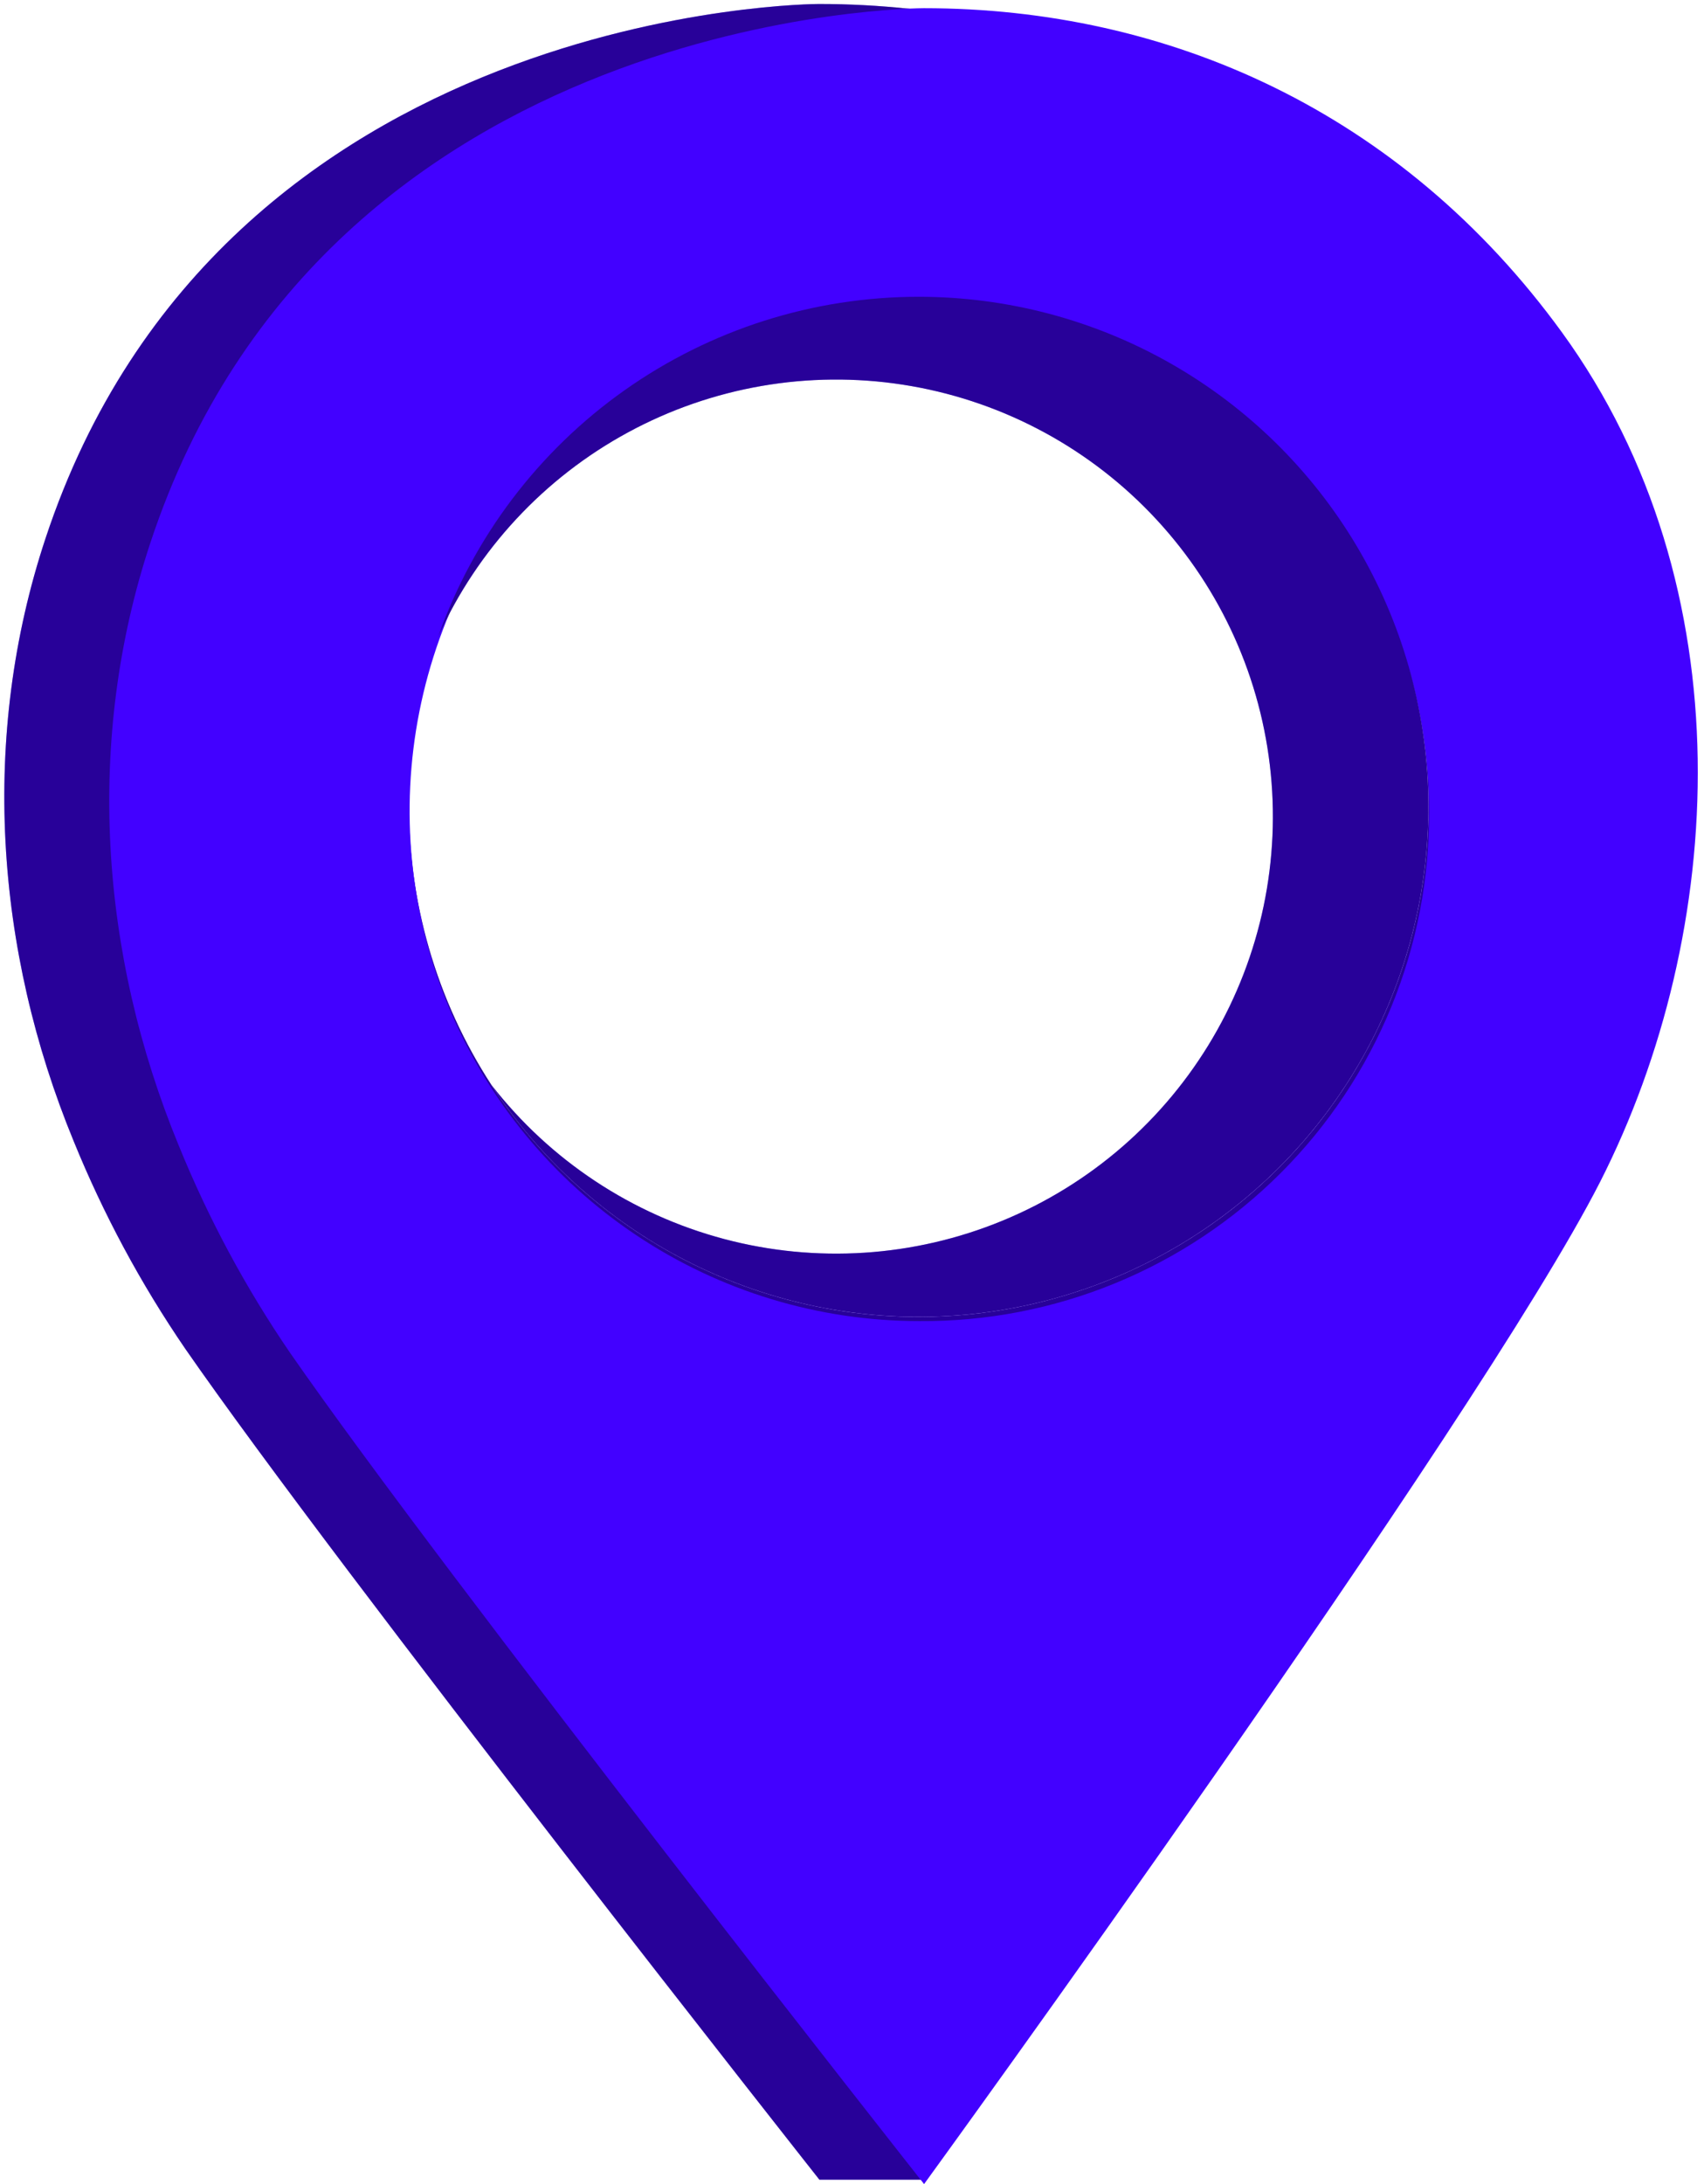
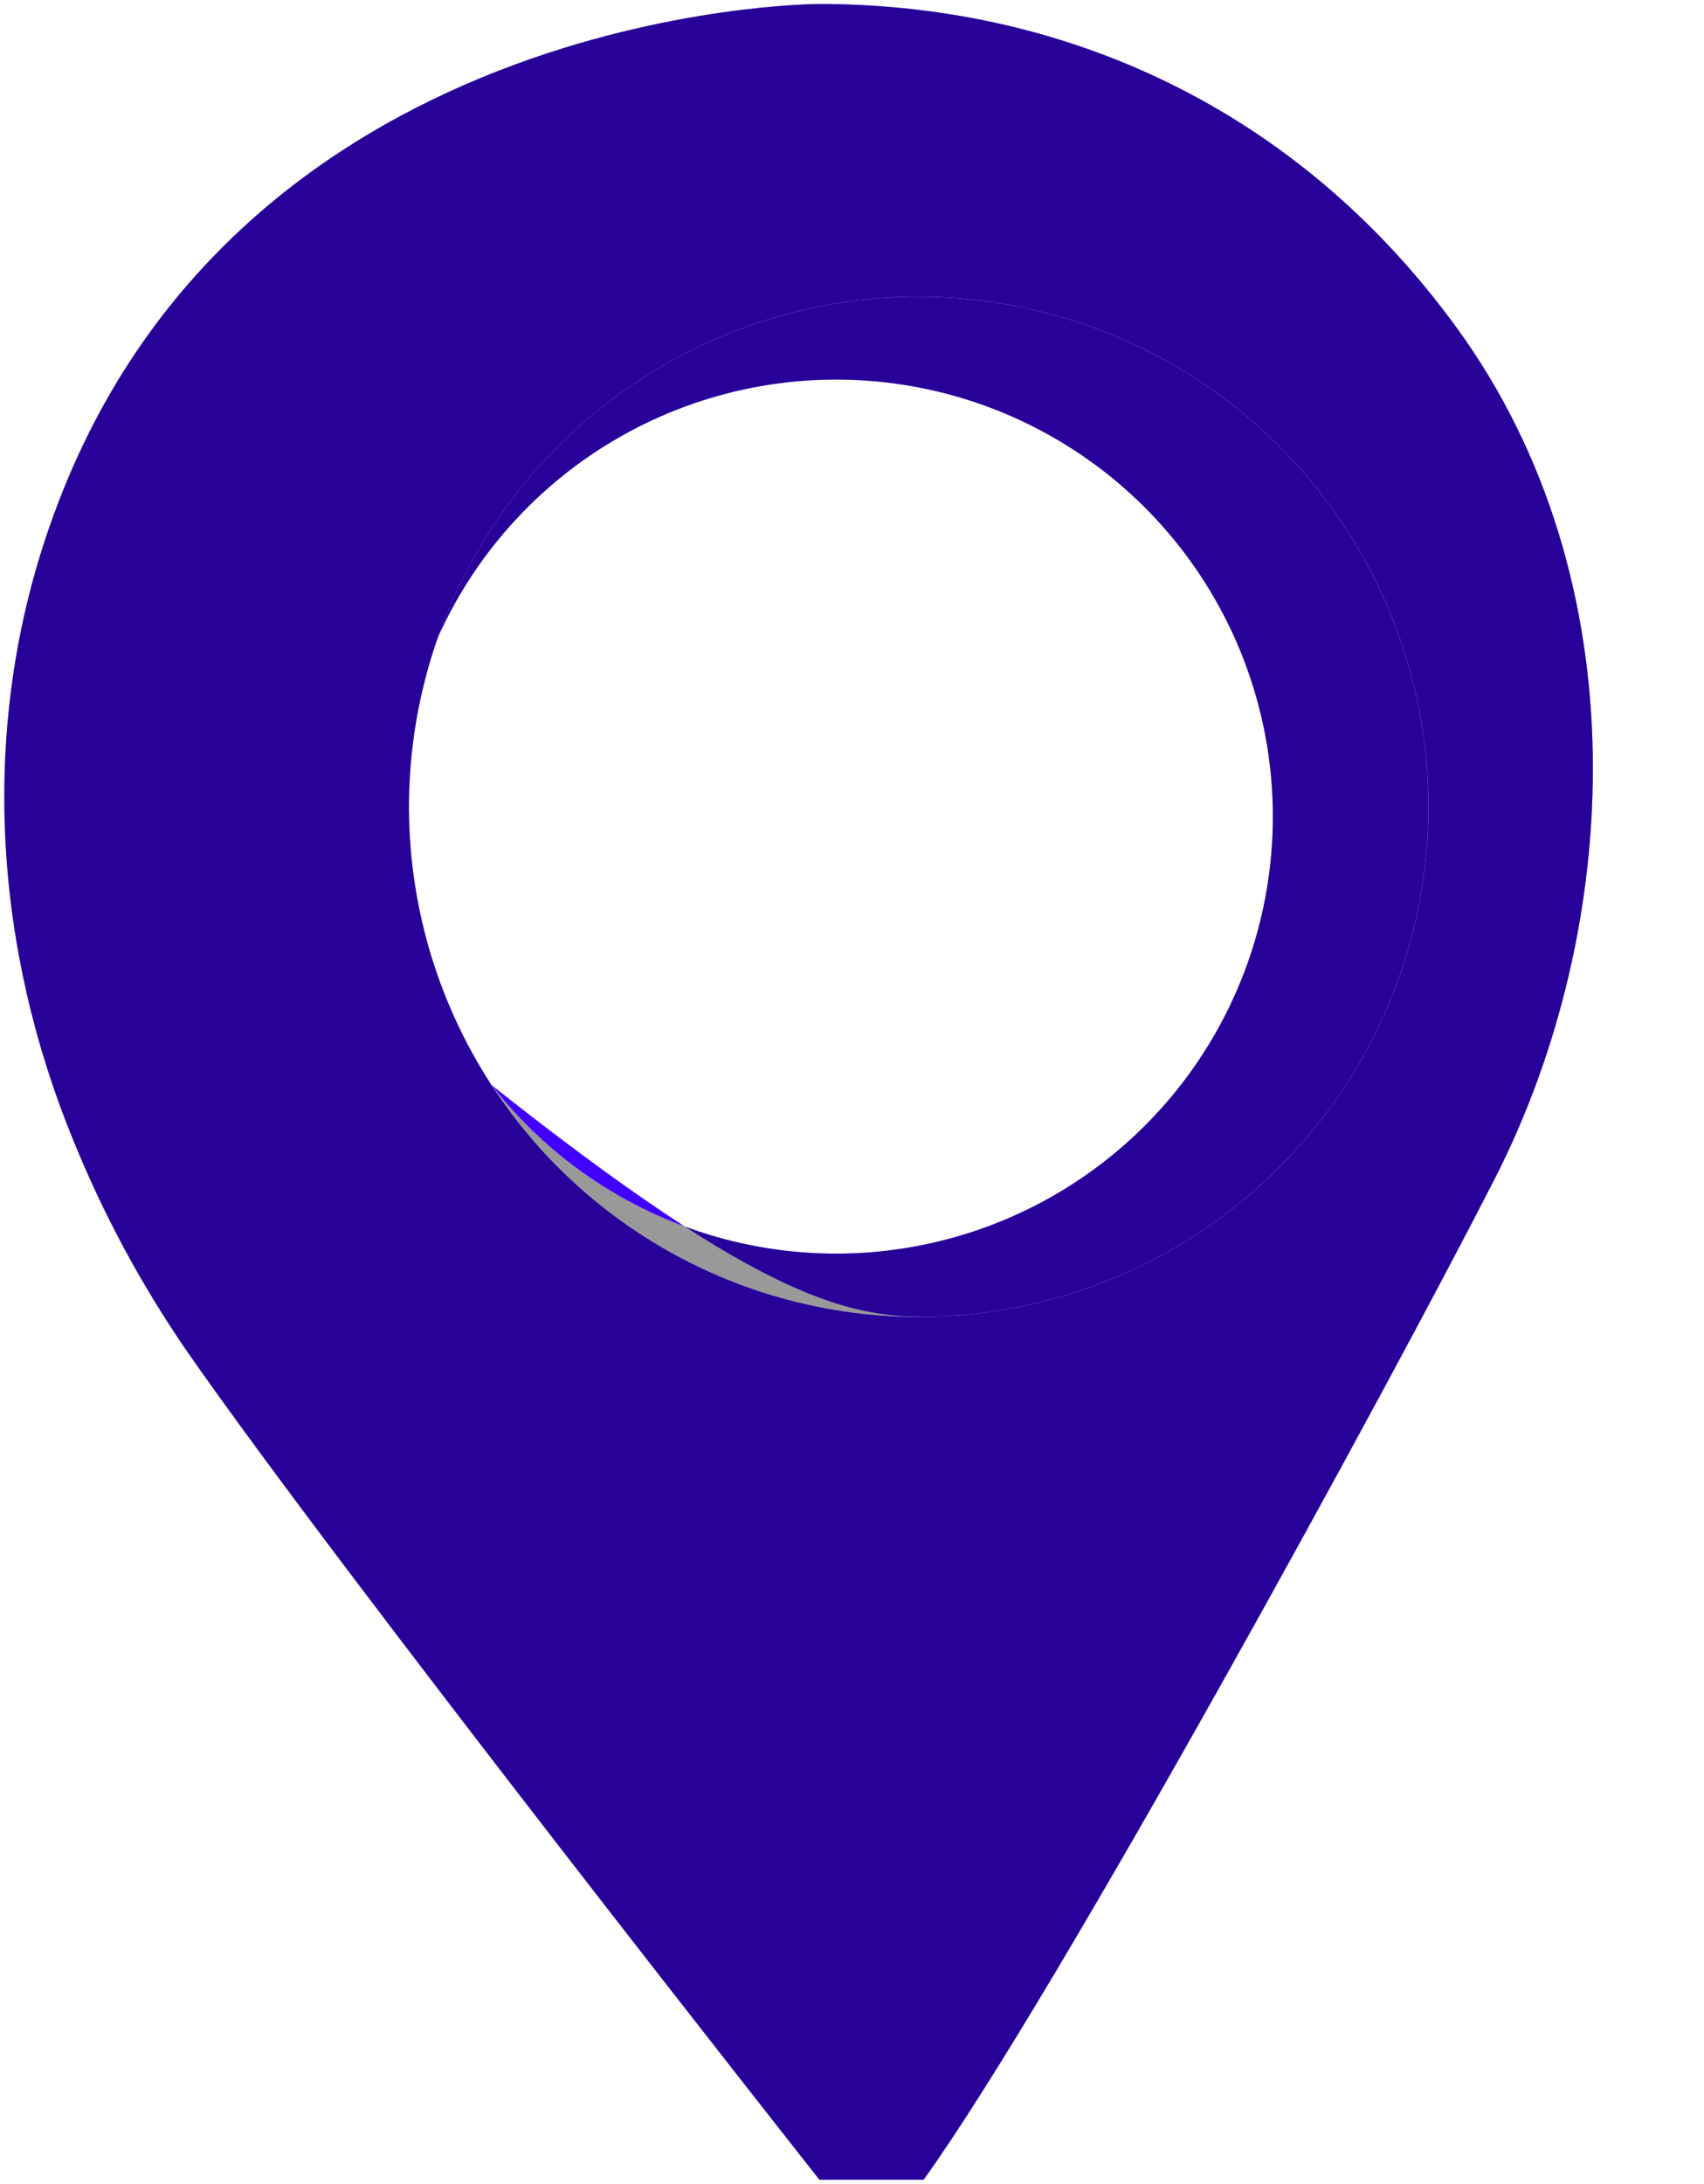
<svg xmlns="http://www.w3.org/2000/svg" width="235" height="301" viewBox="0 0 235 301" fill="none">
  <path d="M200.93 45.22C178.78 14.75 146.58 0.55 112.93 0.55C112.93 0.55 30.64 0.55 6.27 74.22C-2.73 101.37 -0.73 130.85 10.17 157.29C14.262 167.341 19.418 176.926 25.55 185.88C46.84 216.58 113 300.39 113 300.39H127.38C145.84 274.75 192.31 189.58 206.23 162.27C223.68 128 226.36 80.2 200.93 45.22ZM126.7 181.49C112.795 181.49 99.203 177.367 87.642 169.641C76.081 161.916 67.071 150.936 61.75 138.09C56.43 125.244 55.038 111.108 57.751 97.471C60.465 83.834 67.161 71.308 76.994 61.477C86.826 51.645 99.354 44.951 112.991 42.239C126.629 39.528 140.764 40.922 153.609 46.244C166.455 51.566 177.434 60.578 185.157 72.141C192.881 83.703 197.002 97.295 197 111.2C196.997 129.843 189.589 147.721 176.406 160.903C163.222 174.085 145.343 181.49 126.7 181.49Z" fill="#4201FF" />
  <path opacity="0.4" d="M200.93 45.22C178.78 14.75 146.58 0.55 112.93 0.55C112.93 0.55 30.64 0.55 6.27 74.22C-2.73 101.37 -0.73 130.85 10.17 157.29C14.262 167.341 19.418 176.926 25.55 185.88C46.84 216.58 113 300.39 113 300.39H127.38C145.84 274.75 192.31 189.58 206.23 162.27C223.68 128 226.36 80.2 200.93 45.22ZM126.7 181.49C112.795 181.49 99.203 177.367 87.642 169.641C76.081 161.916 67.071 150.936 61.75 138.09C56.43 125.244 55.038 111.108 57.751 97.471C60.465 83.834 67.161 71.308 76.994 61.477C86.826 51.645 99.354 44.951 112.991 42.239C126.629 39.528 140.764 40.922 153.609 46.244C166.455 51.566 177.434 60.578 185.157 72.141C192.881 83.703 197.002 97.295 197 111.2C196.997 129.843 189.589 147.721 176.406 160.903C163.222 174.085 145.343 181.49 126.7 181.49Z" fill="black" />
-   <path d="M215.4 45.79C193.25 15.33 161.05 1.13 127.4 1.13C127.4 1.13 45.11 1.13 20.74 74.8C11.74 101.95 13.74 131.43 24.65 157.87C28.737 167.922 33.889 177.507 40.02 186.46C61.31 217.15 127.44 301 127.44 301C127.44 301 203.85 195.89 220.67 162.89C238.15 128.56 240.84 80.78 215.4 45.79ZM126.79 182.07C112.886 182.07 99.294 177.947 87.733 170.222C76.172 162.498 67.162 151.518 61.841 138.673C56.52 125.827 55.128 111.692 57.841 98.055C60.553 84.418 67.249 71.892 77.08 62.06C86.912 52.229 99.438 45.533 113.075 42.821C126.712 40.108 140.847 41.5 153.692 46.821C166.538 52.142 177.517 61.153 185.242 72.713C192.967 84.274 197.09 97.866 197.09 111.77C197.159 121.021 195.388 130.194 191.88 138.754C188.371 147.315 183.195 155.092 176.654 161.634C170.112 168.176 162.335 173.351 153.774 176.86C145.214 180.368 136.041 182.139 126.79 182.07Z" fill="#4201FF" />
-   <path d="M126.7 40.9C112.172 40.9 98.002 45.4 86.136 53.783C74.271 62.165 65.294 74.017 60.44 87.71C65.864 75.722 75.064 65.841 86.634 59.575C98.204 53.31 111.508 51.006 124.511 53.015C137.514 55.024 149.502 61.236 158.641 70.701C167.781 80.166 173.57 92.363 175.123 105.429C176.676 118.494 173.908 131.709 167.242 143.053C160.576 154.397 150.379 163.246 138.209 168.247C126.039 173.249 112.566 174.128 99.85 170.75C87.133 167.371 75.873 159.922 67.79 149.54C74.435 159.746 83.618 168.051 94.438 173.641C105.259 179.23 117.346 181.912 129.515 181.423C141.684 180.935 153.518 177.293 163.856 170.855C174.194 164.416 182.681 155.402 188.487 144.696C194.292 133.989 197.216 121.959 196.972 109.782C196.728 97.606 193.325 85.701 187.095 75.236C180.866 64.771 172.024 56.104 161.436 50.085C150.849 44.066 138.879 40.901 126.7 40.9Z" fill="#4201FF" />
+   <path d="M126.7 40.9C112.172 40.9 98.002 45.4 86.136 53.783C74.271 62.165 65.294 74.017 60.44 87.71C65.864 75.722 75.064 65.841 86.634 59.575C98.204 53.31 111.508 51.006 124.511 53.015C137.514 55.024 149.502 61.236 158.641 70.701C167.781 80.166 173.57 92.363 175.123 105.429C176.676 118.494 173.908 131.709 167.242 143.053C160.576 154.397 150.379 163.246 138.209 168.247C126.039 173.249 112.566 174.128 99.85 170.75C87.133 167.371 75.873 159.922 67.79 149.54C105.259 179.23 117.346 181.912 129.515 181.423C141.684 180.935 153.518 177.293 163.856 170.855C174.194 164.416 182.681 155.402 188.487 144.696C194.292 133.989 197.216 121.959 196.972 109.782C196.728 97.606 193.325 85.701 187.095 75.236C180.866 64.771 172.024 56.104 161.436 50.085C150.849 44.066 138.879 40.901 126.7 40.9Z" fill="#4201FF" />
  <path opacity="0.4" d="M126.7 40.9C112.172 40.9 98.002 45.4 86.136 53.783C74.271 62.165 65.294 74.017 60.44 87.71C65.864 75.722 75.064 65.841 86.634 59.575C98.204 53.31 111.508 51.006 124.511 53.015C137.514 55.024 149.502 61.236 158.641 70.701C167.781 80.166 173.57 92.363 175.123 105.429C176.676 118.494 173.908 131.709 167.242 143.053C160.576 154.397 150.379 163.246 138.209 168.247C126.039 173.249 112.566 174.128 99.85 170.75C87.133 167.371 75.873 159.922 67.79 149.54C74.435 159.746 83.618 168.051 94.438 173.641C105.259 179.23 117.346 181.912 129.515 181.423C141.684 180.935 153.518 177.293 163.856 170.855C174.194 164.416 182.681 155.402 188.487 144.696C194.292 133.989 197.216 121.959 196.972 109.782C196.728 97.606 193.325 85.701 187.095 75.236C180.866 64.771 172.024 56.104 161.436 50.085C150.849 44.066 138.879 40.901 126.7 40.9Z" fill="black" />
</svg>